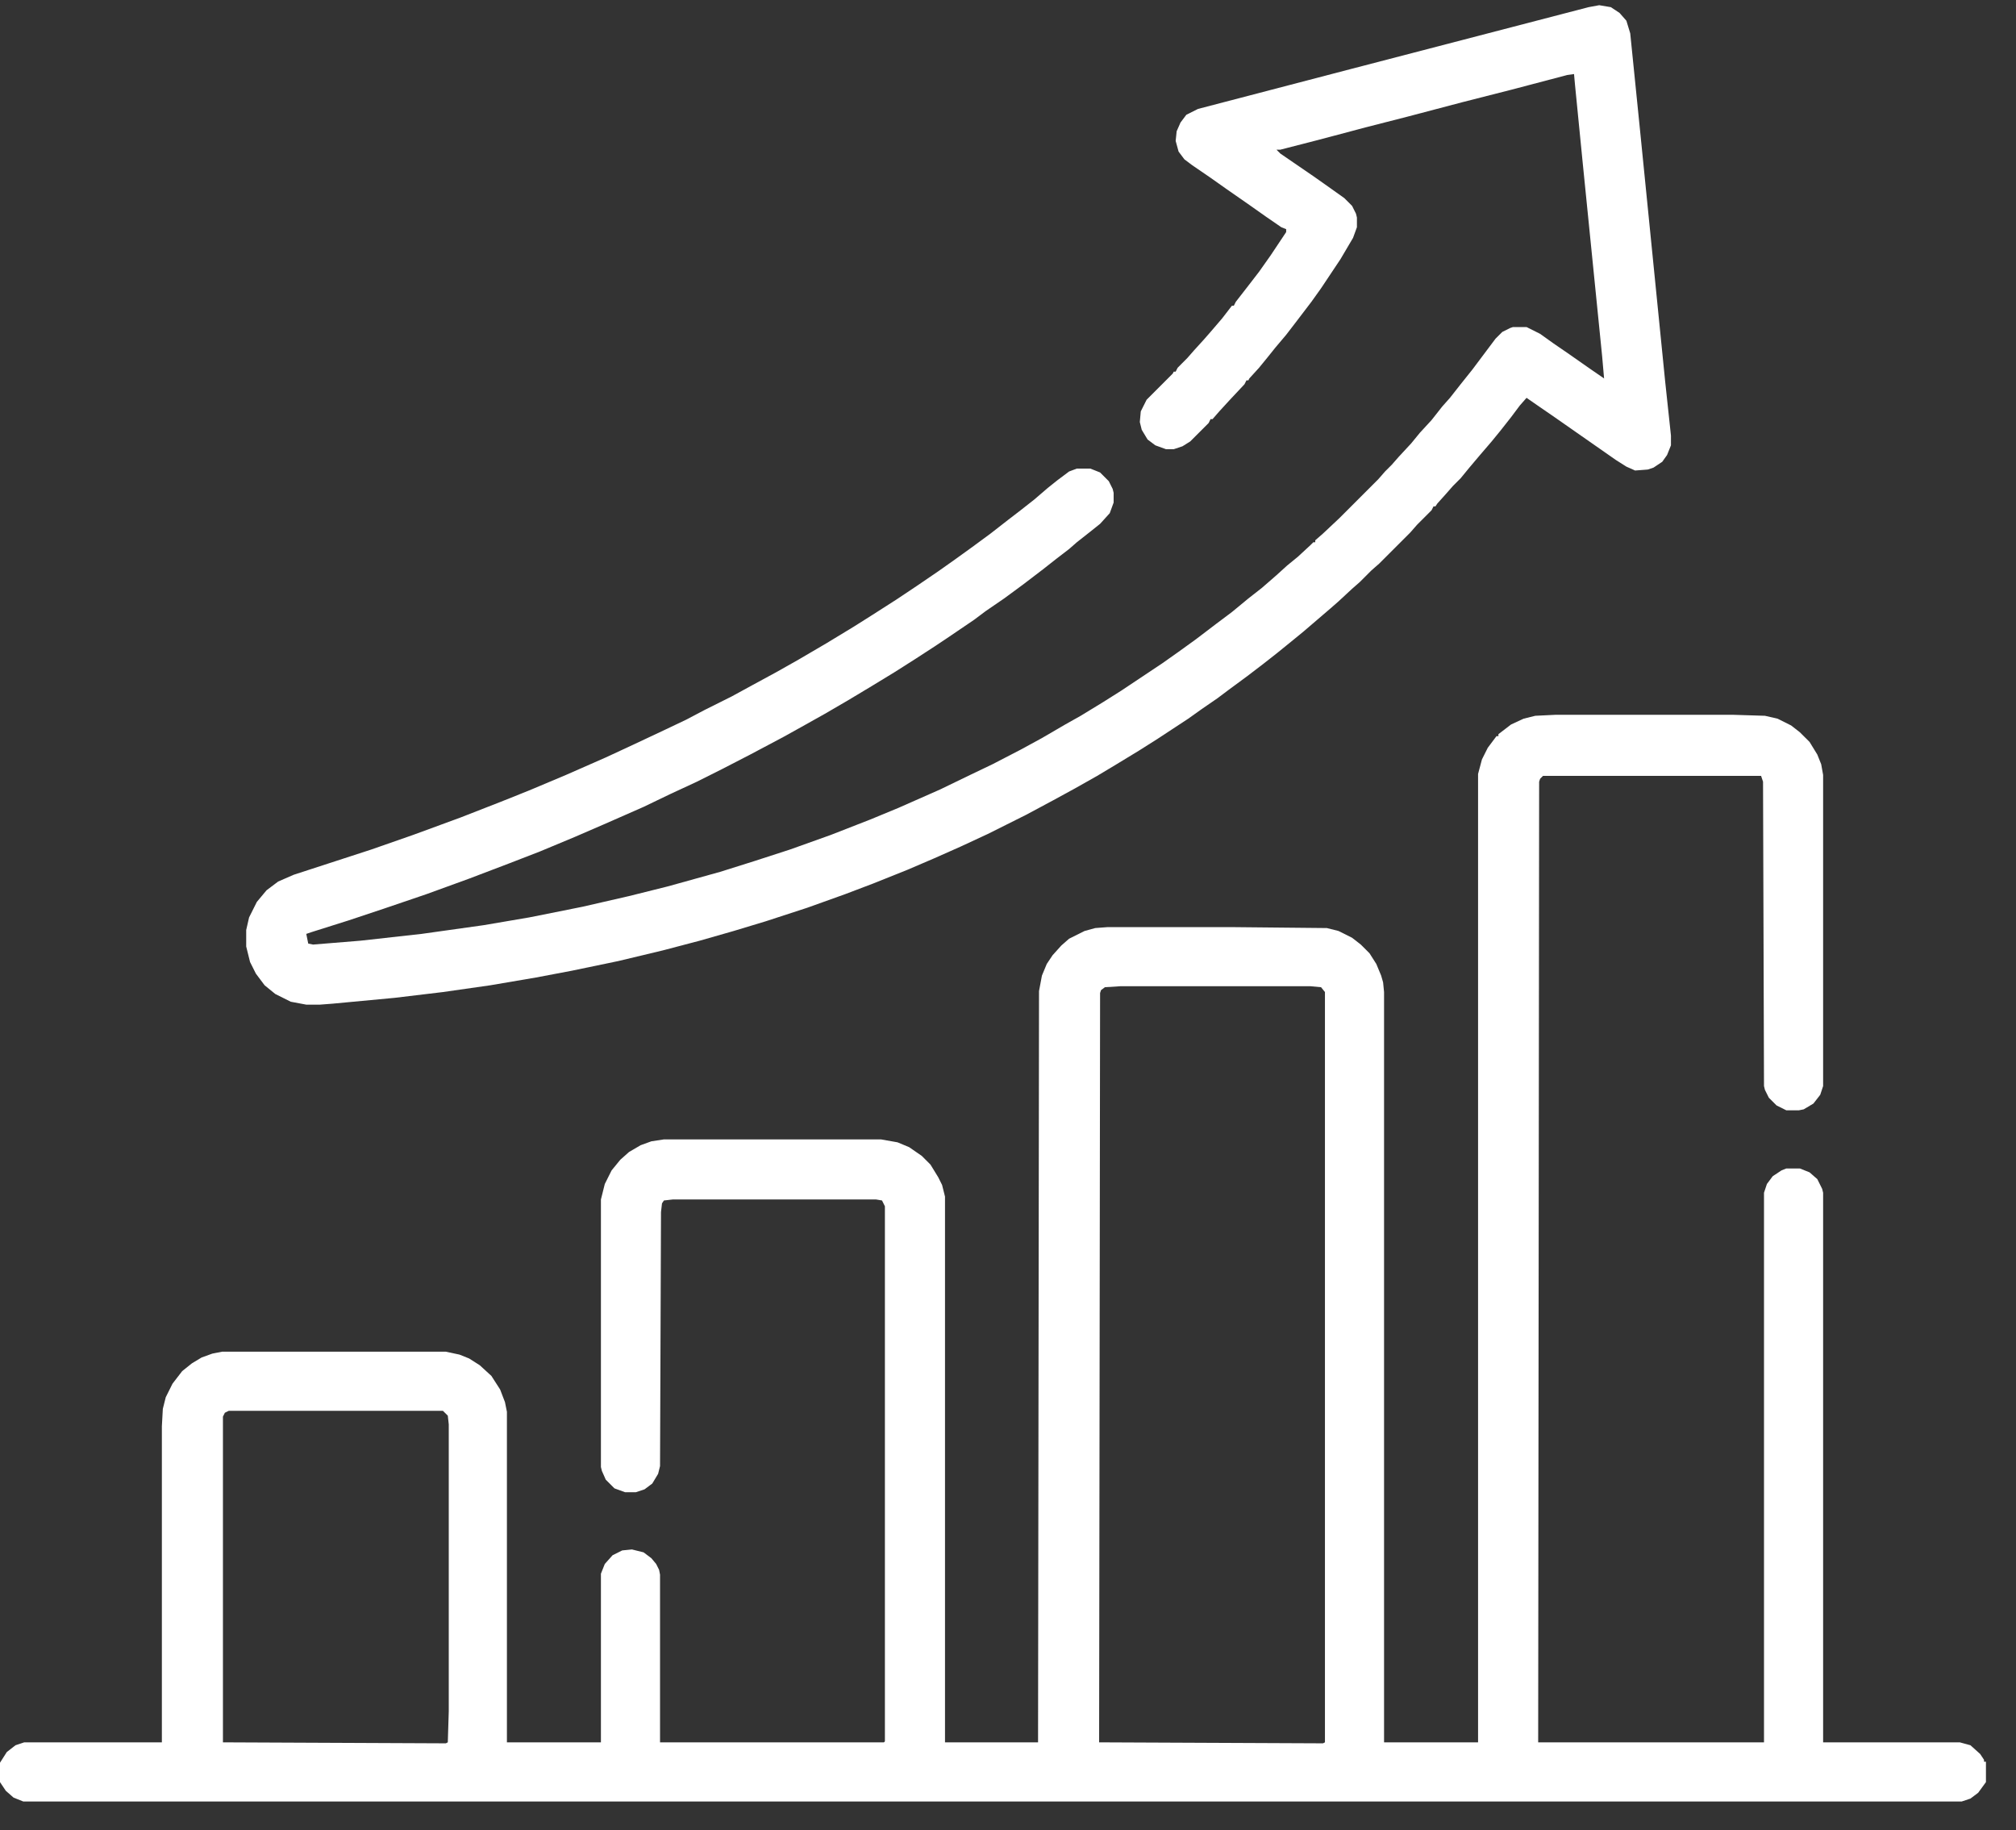
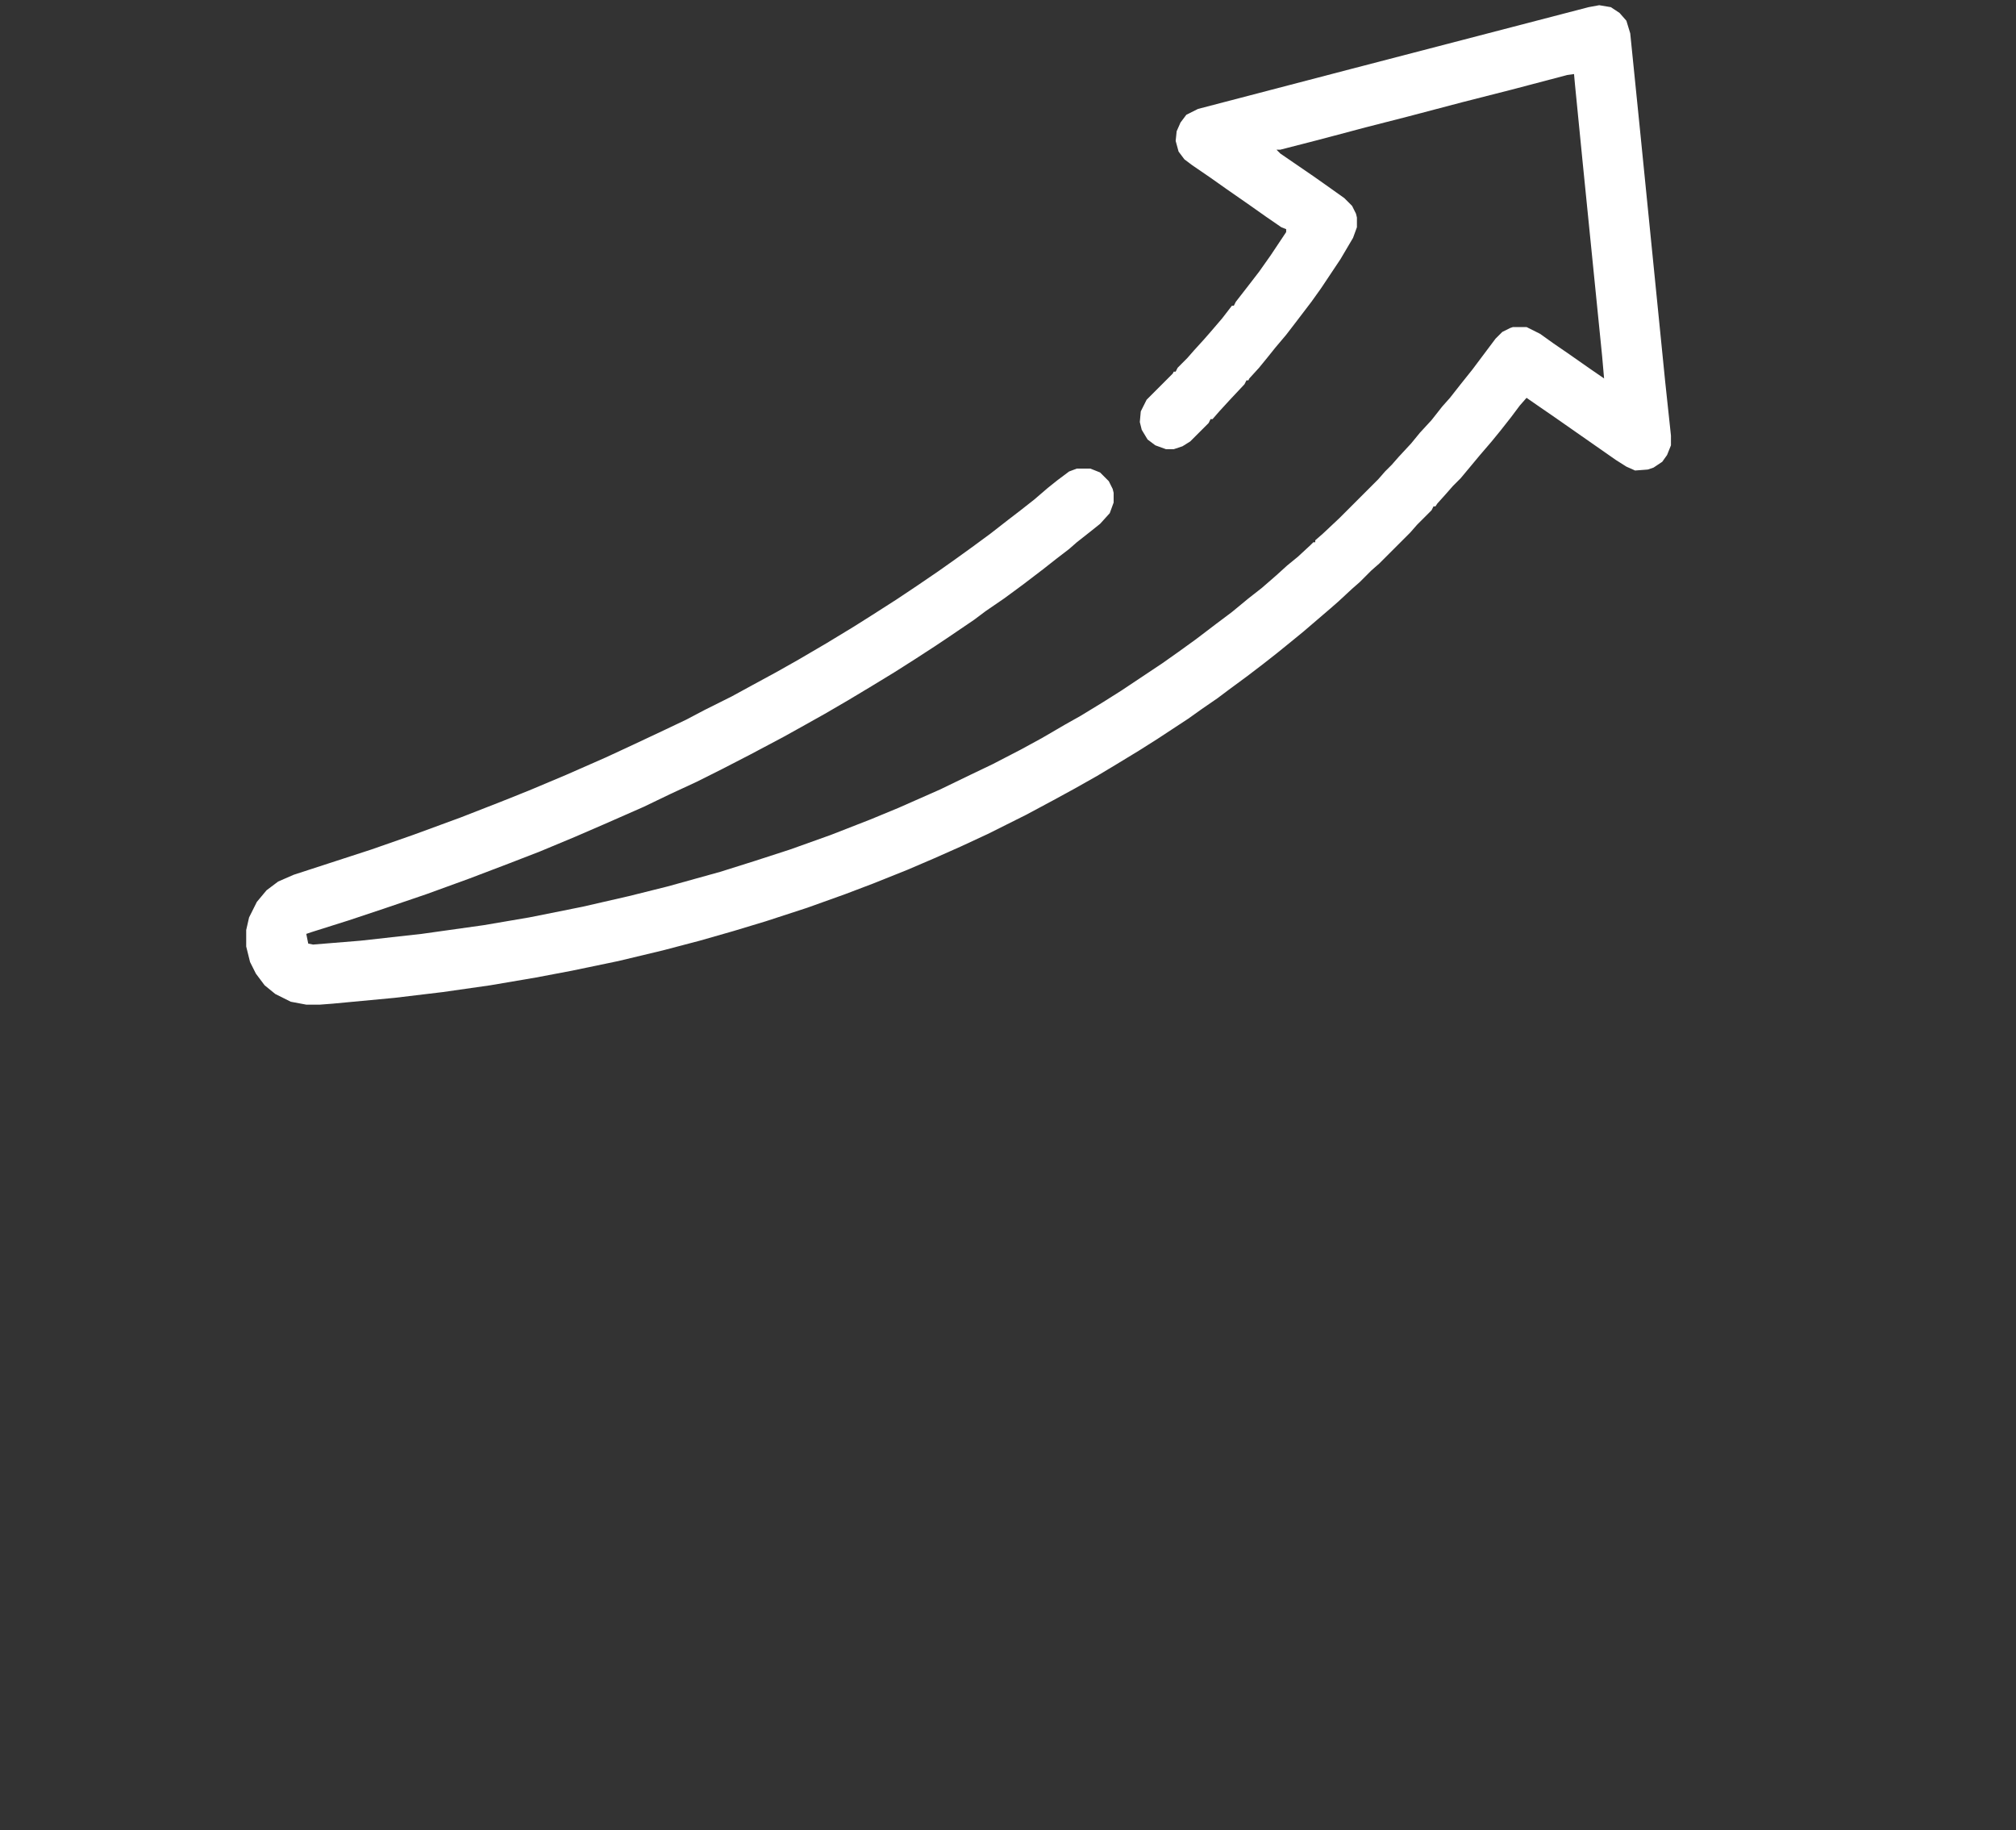
<svg xmlns="http://www.w3.org/2000/svg" width="65" height="59" viewBox="0 0 65 59" fill="none">
  <rect x="0" y="0" width="65" height="59" fill="#333333" stroke="none" />
-   <path d="M50.156 23.043H55.875L56.906 23.075L57.312 23.168L57.75 23.387L58.031 23.606L58.344 23.918L58.594 24.325L58.719 24.637L58.781 24.981V35.012L58.688 35.293L58.469 35.575L58.156 35.762L58 35.793H57.594L57.281 35.637L57.031 35.387L56.906 35.137L56.875 35.012L56.844 25.2L56.781 25.012H49.75L49.656 25.106L49.625 25.2L49.594 56.168H56.875V38.45L56.969 38.168L57.156 37.918L57.438 37.731L57.594 37.668H58.031L58.344 37.793L58.594 38.012L58.75 38.325L58.781 38.45V56.168H63.188L63.531 56.262L63.844 56.543L63.969 56.731V56.793H64.031V57.45L63.781 57.793L63.531 57.981L63.25 58.075H0.75L0.438 57.95L0.188 57.731L0 57.45V56.825L0.219 56.481L0.5 56.262L0.781 56.168H5.219V45.981L5.25 45.418L5.344 45.043L5.562 44.606L5.875 44.2L6.188 43.95L6.5 43.762L6.844 43.637L7.156 43.575H14.375L14.812 43.668L15.125 43.793L15.469 44.012L15.844 44.356L16.125 44.793L16.281 45.2L16.344 45.512V56.168H19.375V50.731L19.5 50.418L19.75 50.137L20.062 49.981L20.375 49.95L20.75 50.043L21 50.231L21.156 50.418L21.25 50.606L21.281 50.762V56.168H28.5L28.531 56.137V38.887L28.438 38.7L28.25 38.668H21.688L21.406 38.7L21.344 38.793L21.312 39.075L21.281 47.262L21.219 47.512L21.031 47.825L20.781 48.012L20.5 48.106H20.156L19.812 47.981L19.531 47.7L19.406 47.418L19.375 47.293V38.668L19.5 38.168L19.719 37.731L20 37.387L20.281 37.137L20.656 36.918L21 36.793L21.406 36.731H28.406L28.938 36.825L29.312 36.981L29.719 37.262L30 37.543L30.25 37.95L30.375 38.2L30.469 38.575V56.168H33.469L33.5 31.95L33.594 31.45L33.75 31.075L33.938 30.793L34.219 30.481L34.469 30.262L34.969 30.012L35.312 29.918L35.719 29.887H39.656L42.781 29.918L43.156 30.012L43.594 30.231L43.875 30.45L44.156 30.731L44.375 31.075L44.531 31.45L44.594 31.668L44.625 31.981V56.168H47.656V24.95L47.781 24.481L47.969 24.106L48.25 23.731H48.312V23.668L48.719 23.356L49.125 23.168L49.5 23.075L50.156 23.043ZM36.125 31.793L35.625 31.825L35.5 31.918L35.469 32.012L35.438 56.168L42.656 56.2L42.719 56.168V31.981L42.594 31.825L42.25 31.793H36.125ZM7.375 45.481L7.25 45.543L7.188 45.668V56.168L14.375 56.2L14.438 56.168L14.469 55.168V45.918L14.438 45.637L14.281 45.481H7.375Z" fill="white" />
-   <path d="M51.562 0.168L51.938 0.231L52.219 0.418L52.438 0.668L52.562 1.075L52.875 4.168L53.688 12.293L53.875 14.043V14.356L53.75 14.668L53.594 14.887L53.312 15.075L53.125 15.137L52.719 15.168L52.438 15.043L52.094 14.825L50.125 13.45L49.625 13.106L49.219 12.825L49 13.075L48.719 13.45L48.375 13.887L48.094 14.231L47.719 14.668L47.375 15.075L47.094 15.418L46.844 15.668L46.625 15.918L46.344 16.231L46.281 16.325H46.219L46.156 16.45L45.688 16.918L45.469 17.168L44.469 18.168L44.219 18.387L43.844 18.762L43.594 18.981L43.156 19.387L42.906 19.606L42.031 20.356L41.688 20.637L41.188 21.043L40.75 21.387L40.219 21.793L39.625 22.231L39.25 22.512L38.75 22.856L38.312 23.168L37.312 23.825L36.719 24.2L36 24.637L35.375 25.012L34.656 25.418L33.969 25.793L33.094 26.262L31.844 26.887L30.969 27.293L30.125 27.668L29.25 28.043L28.156 28.481L27.25 28.825L26.031 29.262L24.688 29.7L23.656 30.012L22.562 30.325L21.375 30.637L19.938 30.981L18.438 31.293L17.281 31.512L15.812 31.762L14.281 31.981L12.719 32.168L10.719 32.356L10.312 32.387H9.875L9.375 32.293L8.875 32.043L8.531 31.762L8.25 31.387L8.062 31.012L7.938 30.512V29.981L8.031 29.575L8.281 29.075L8.594 28.7L8.969 28.418L9.469 28.2L11.969 27.387L13.312 26.918L14.844 26.356L16.125 25.856L17.062 25.481L18.25 24.981L19.531 24.418L20.406 24.012L21.469 23.512L22.125 23.2L22.719 22.887L23.594 22.45L24.281 22.075L25.031 21.668L25.75 21.262L26.656 20.731L27.531 20.2L28.125 19.825L28.906 19.325L29.562 18.887L30.25 18.418L30.781 18.043L31.344 17.637L31.938 17.2L32.5 16.762L32.906 16.45L33.344 16.106L33.781 15.731L34.094 15.481L34.469 15.2L34.719 15.106H35.156L35.469 15.231L35.75 15.512L35.875 15.762L35.906 15.887V16.2L35.781 16.543L35.469 16.887L35.156 17.137L34.719 17.481L34.469 17.7L34.062 18.012L33.625 18.356L32.969 18.856L32.375 19.293L31.781 19.7L31.406 19.981L30.531 20.575L30.156 20.825L29.531 21.231L28.844 21.668L28.125 22.106L27.344 22.575L26.594 23.012L25.812 23.45L25.25 23.762L24.188 24.325L23.281 24.793L22.469 25.2L21.594 25.606L20.75 26.012L19.469 26.575L18.531 26.981L17.406 27.45L16.438 27.825L15.125 28.325L13.75 28.825L12.375 29.293L11.25 29.668L10.062 30.043L9.875 30.106L9.938 30.418L10.094 30.45L11.625 30.325L13.594 30.106L15.594 29.825L17.062 29.575L18.781 29.231L20.281 28.887L21.531 28.575L23.219 28.106L24.312 27.762L25.469 27.387L26.781 26.918L28.062 26.418L28.969 26.043L30.312 25.45L31.281 24.981L32 24.637L32.906 24.168L33.594 23.793L34.344 23.356L34.844 23.075L35.562 22.637L36.156 22.262L37.469 21.387L38 21.012L38.562 20.606L39.219 20.106L39.719 19.731L40.25 19.293L40.688 18.95L41.156 18.543L41.5 18.231L41.844 17.95L42.25 17.575L42.344 17.481H42.406V17.418L42.656 17.2L43.188 16.7L44.438 15.45L44.656 15.2L44.875 14.981L45.094 14.731L45.5 14.293L45.781 13.95L46.156 13.543L46.5 13.106L46.75 12.825L47.094 12.387L47.469 11.918L48.219 10.918L48.438 10.7L48.688 10.575L48.781 10.543H49.219L49.656 10.762L50.094 11.075L50.594 11.418L51.219 11.856L51.719 12.2L51.656 11.481L51.031 5.262L50.781 2.731L50.75 2.387L50.531 2.418L48.75 2.887L47.156 3.293L45.375 3.762L44.031 4.106L42.5 4.512L41.281 4.825H41.156L41.281 4.95L42.375 5.7L42.906 6.075L43.344 6.387L43.594 6.637L43.719 6.887L43.75 7.012V7.325L43.625 7.668L43.219 8.356L42.594 9.293L42.281 9.731L41.781 10.387L41.469 10.793L41.125 11.2L40.875 11.512L40.594 11.856L40.281 12.2L40.25 12.262H40.188L40.125 12.387L39.656 12.887L39.312 13.262L39.094 13.512H39.031L38.969 13.637L38.375 14.231L38.125 14.387L37.844 14.481H37.594L37.25 14.356L37 14.168L36.812 13.856L36.75 13.606L36.781 13.262L36.969 12.887L37.812 12.043L37.844 11.981H37.906L37.969 11.856L38.281 11.543L38.5 11.293L38.812 10.95L39.031 10.7L39.406 10.262L39.719 9.856H39.781L39.844 9.731L40.281 9.168L40.594 8.762L40.969 8.231L41.469 7.481V7.387L41.312 7.325L40.812 6.981L40.281 6.606L39.562 6.106L39.031 5.731L38.438 5.325L38.188 5.137L38 4.887L37.906 4.543L37.938 4.231L38.062 3.95L38.25 3.7L38.625 3.512L43.531 2.231L51.219 0.231L51.562 0.168Z" fill="white" />
+   <path d="M51.562 0.168L51.938 0.231L52.219 0.418L52.438 0.668L52.562 1.075L52.875 4.168L53.688 12.293L53.875 14.043V14.356L53.75 14.668L53.594 14.887L53.312 15.075L53.125 15.137L52.719 15.168L52.438 15.043L52.094 14.825L50.125 13.45L49.625 13.106L49.219 12.825L49 13.075L48.719 13.45L48.375 13.887L48.094 14.231L47.719 14.668L47.094 15.418L46.844 15.668L46.625 15.918L46.344 16.231L46.281 16.325H46.219L46.156 16.45L45.688 16.918L45.469 17.168L44.469 18.168L44.219 18.387L43.844 18.762L43.594 18.981L43.156 19.387L42.906 19.606L42.031 20.356L41.688 20.637L41.188 21.043L40.75 21.387L40.219 21.793L39.625 22.231L39.25 22.512L38.75 22.856L38.312 23.168L37.312 23.825L36.719 24.2L36 24.637L35.375 25.012L34.656 25.418L33.969 25.793L33.094 26.262L31.844 26.887L30.969 27.293L30.125 27.668L29.25 28.043L28.156 28.481L27.25 28.825L26.031 29.262L24.688 29.7L23.656 30.012L22.562 30.325L21.375 30.637L19.938 30.981L18.438 31.293L17.281 31.512L15.812 31.762L14.281 31.981L12.719 32.168L10.719 32.356L10.312 32.387H9.875L9.375 32.293L8.875 32.043L8.531 31.762L8.25 31.387L8.062 31.012L7.938 30.512V29.981L8.031 29.575L8.281 29.075L8.594 28.7L8.969 28.418L9.469 28.2L11.969 27.387L13.312 26.918L14.844 26.356L16.125 25.856L17.062 25.481L18.25 24.981L19.531 24.418L20.406 24.012L21.469 23.512L22.125 23.2L22.719 22.887L23.594 22.45L24.281 22.075L25.031 21.668L25.75 21.262L26.656 20.731L27.531 20.2L28.125 19.825L28.906 19.325L29.562 18.887L30.25 18.418L30.781 18.043L31.344 17.637L31.938 17.2L32.5 16.762L32.906 16.45L33.344 16.106L33.781 15.731L34.094 15.481L34.469 15.2L34.719 15.106H35.156L35.469 15.231L35.75 15.512L35.875 15.762L35.906 15.887V16.2L35.781 16.543L35.469 16.887L35.156 17.137L34.719 17.481L34.469 17.7L34.062 18.012L33.625 18.356L32.969 18.856L32.375 19.293L31.781 19.7L31.406 19.981L30.531 20.575L30.156 20.825L29.531 21.231L28.844 21.668L28.125 22.106L27.344 22.575L26.594 23.012L25.812 23.45L25.25 23.762L24.188 24.325L23.281 24.793L22.469 25.2L21.594 25.606L20.75 26.012L19.469 26.575L18.531 26.981L17.406 27.45L16.438 27.825L15.125 28.325L13.75 28.825L12.375 29.293L11.25 29.668L10.062 30.043L9.875 30.106L9.938 30.418L10.094 30.45L11.625 30.325L13.594 30.106L15.594 29.825L17.062 29.575L18.781 29.231L20.281 28.887L21.531 28.575L23.219 28.106L24.312 27.762L25.469 27.387L26.781 26.918L28.062 26.418L28.969 26.043L30.312 25.45L31.281 24.981L32 24.637L32.906 24.168L33.594 23.793L34.344 23.356L34.844 23.075L35.562 22.637L36.156 22.262L37.469 21.387L38 21.012L38.562 20.606L39.219 20.106L39.719 19.731L40.25 19.293L40.688 18.95L41.156 18.543L41.5 18.231L41.844 17.95L42.25 17.575L42.344 17.481H42.406V17.418L42.656 17.2L43.188 16.7L44.438 15.45L44.656 15.2L44.875 14.981L45.094 14.731L45.5 14.293L45.781 13.95L46.156 13.543L46.5 13.106L46.75 12.825L47.094 12.387L47.469 11.918L48.219 10.918L48.438 10.7L48.688 10.575L48.781 10.543H49.219L49.656 10.762L50.094 11.075L50.594 11.418L51.219 11.856L51.719 12.2L51.656 11.481L51.031 5.262L50.781 2.731L50.75 2.387L50.531 2.418L48.75 2.887L47.156 3.293L45.375 3.762L44.031 4.106L42.5 4.512L41.281 4.825H41.156L41.281 4.95L42.375 5.7L42.906 6.075L43.344 6.387L43.594 6.637L43.719 6.887L43.75 7.012V7.325L43.625 7.668L43.219 8.356L42.594 9.293L42.281 9.731L41.781 10.387L41.469 10.793L41.125 11.2L40.875 11.512L40.594 11.856L40.281 12.2L40.25 12.262H40.188L40.125 12.387L39.656 12.887L39.312 13.262L39.094 13.512H39.031L38.969 13.637L38.375 14.231L38.125 14.387L37.844 14.481H37.594L37.25 14.356L37 14.168L36.812 13.856L36.75 13.606L36.781 13.262L36.969 12.887L37.812 12.043L37.844 11.981H37.906L37.969 11.856L38.281 11.543L38.5 11.293L38.812 10.95L39.031 10.7L39.406 10.262L39.719 9.856H39.781L39.844 9.731L40.281 9.168L40.594 8.762L40.969 8.231L41.469 7.481V7.387L41.312 7.325L40.812 6.981L40.281 6.606L39.562 6.106L39.031 5.731L38.438 5.325L38.188 5.137L38 4.887L37.906 4.543L37.938 4.231L38.062 3.95L38.25 3.7L38.625 3.512L43.531 2.231L51.219 0.231L51.562 0.168Z" fill="white" />
</svg>